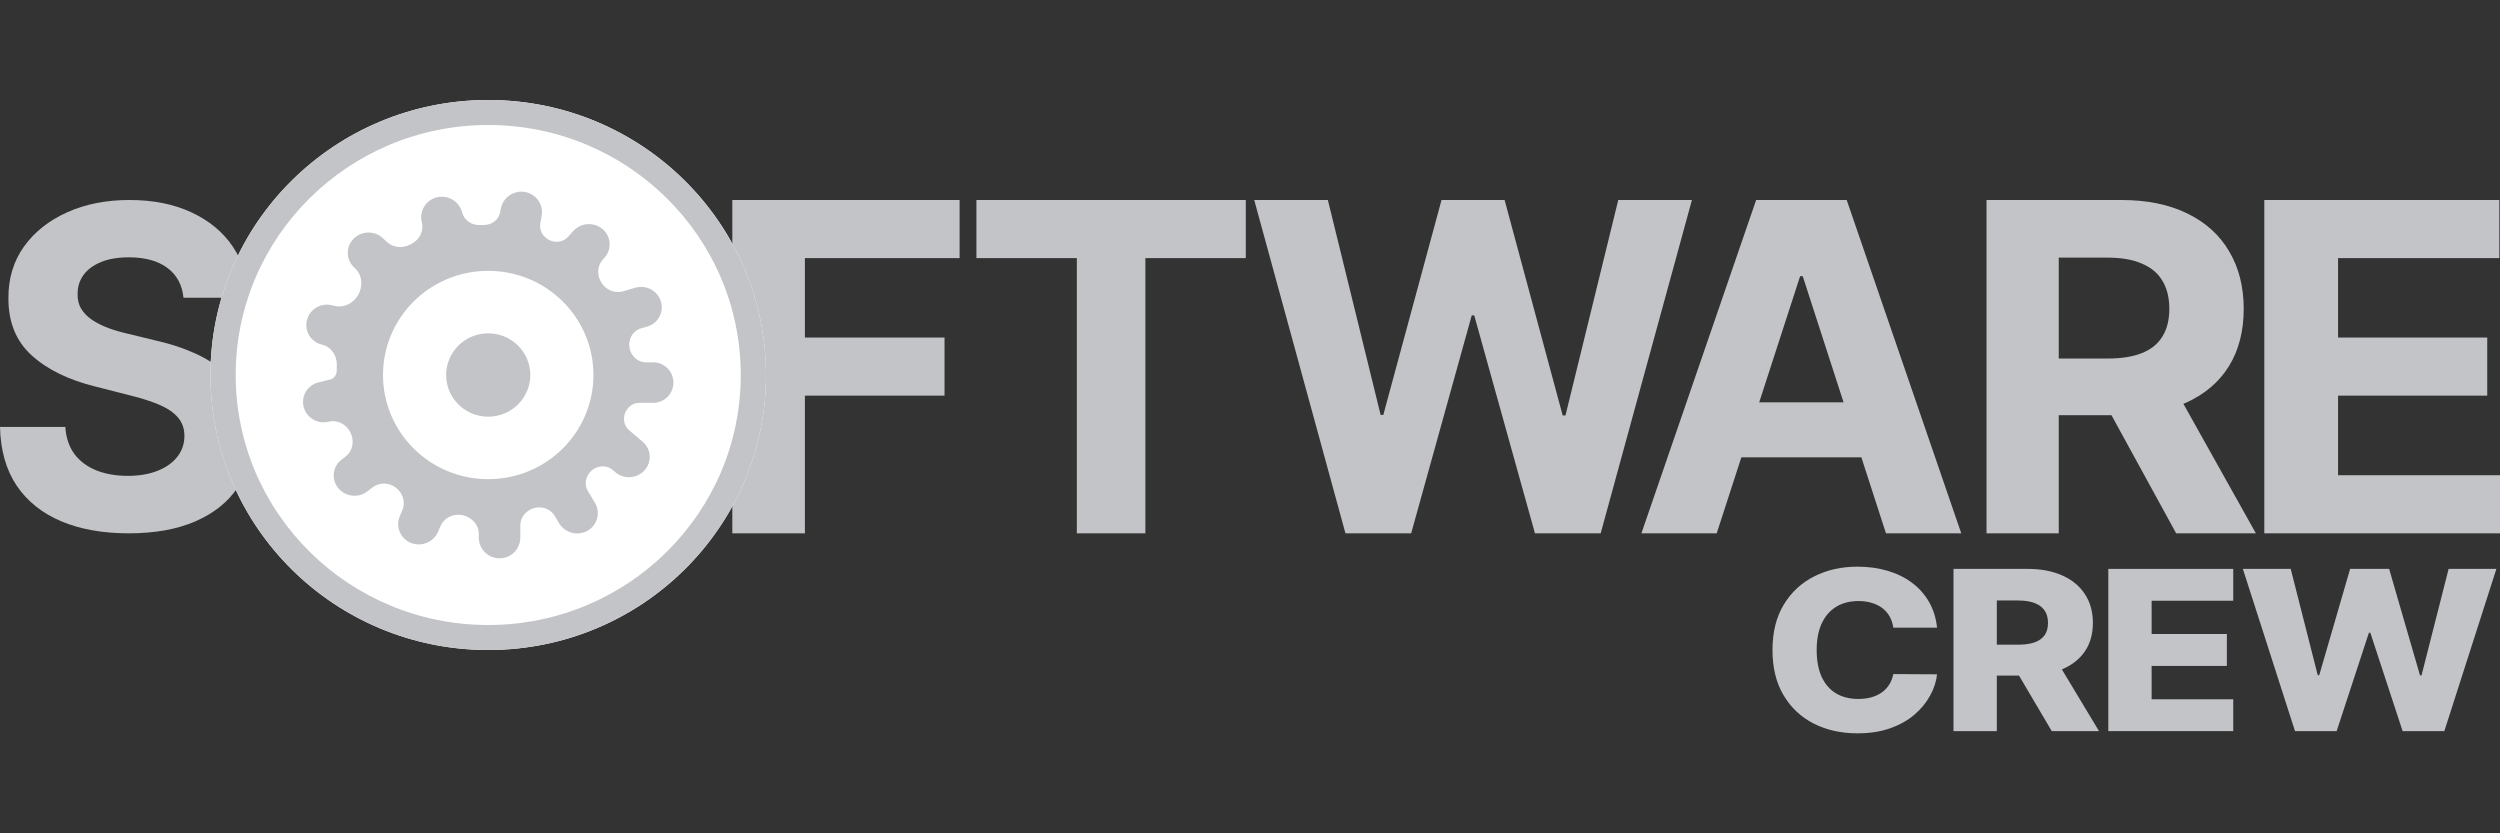
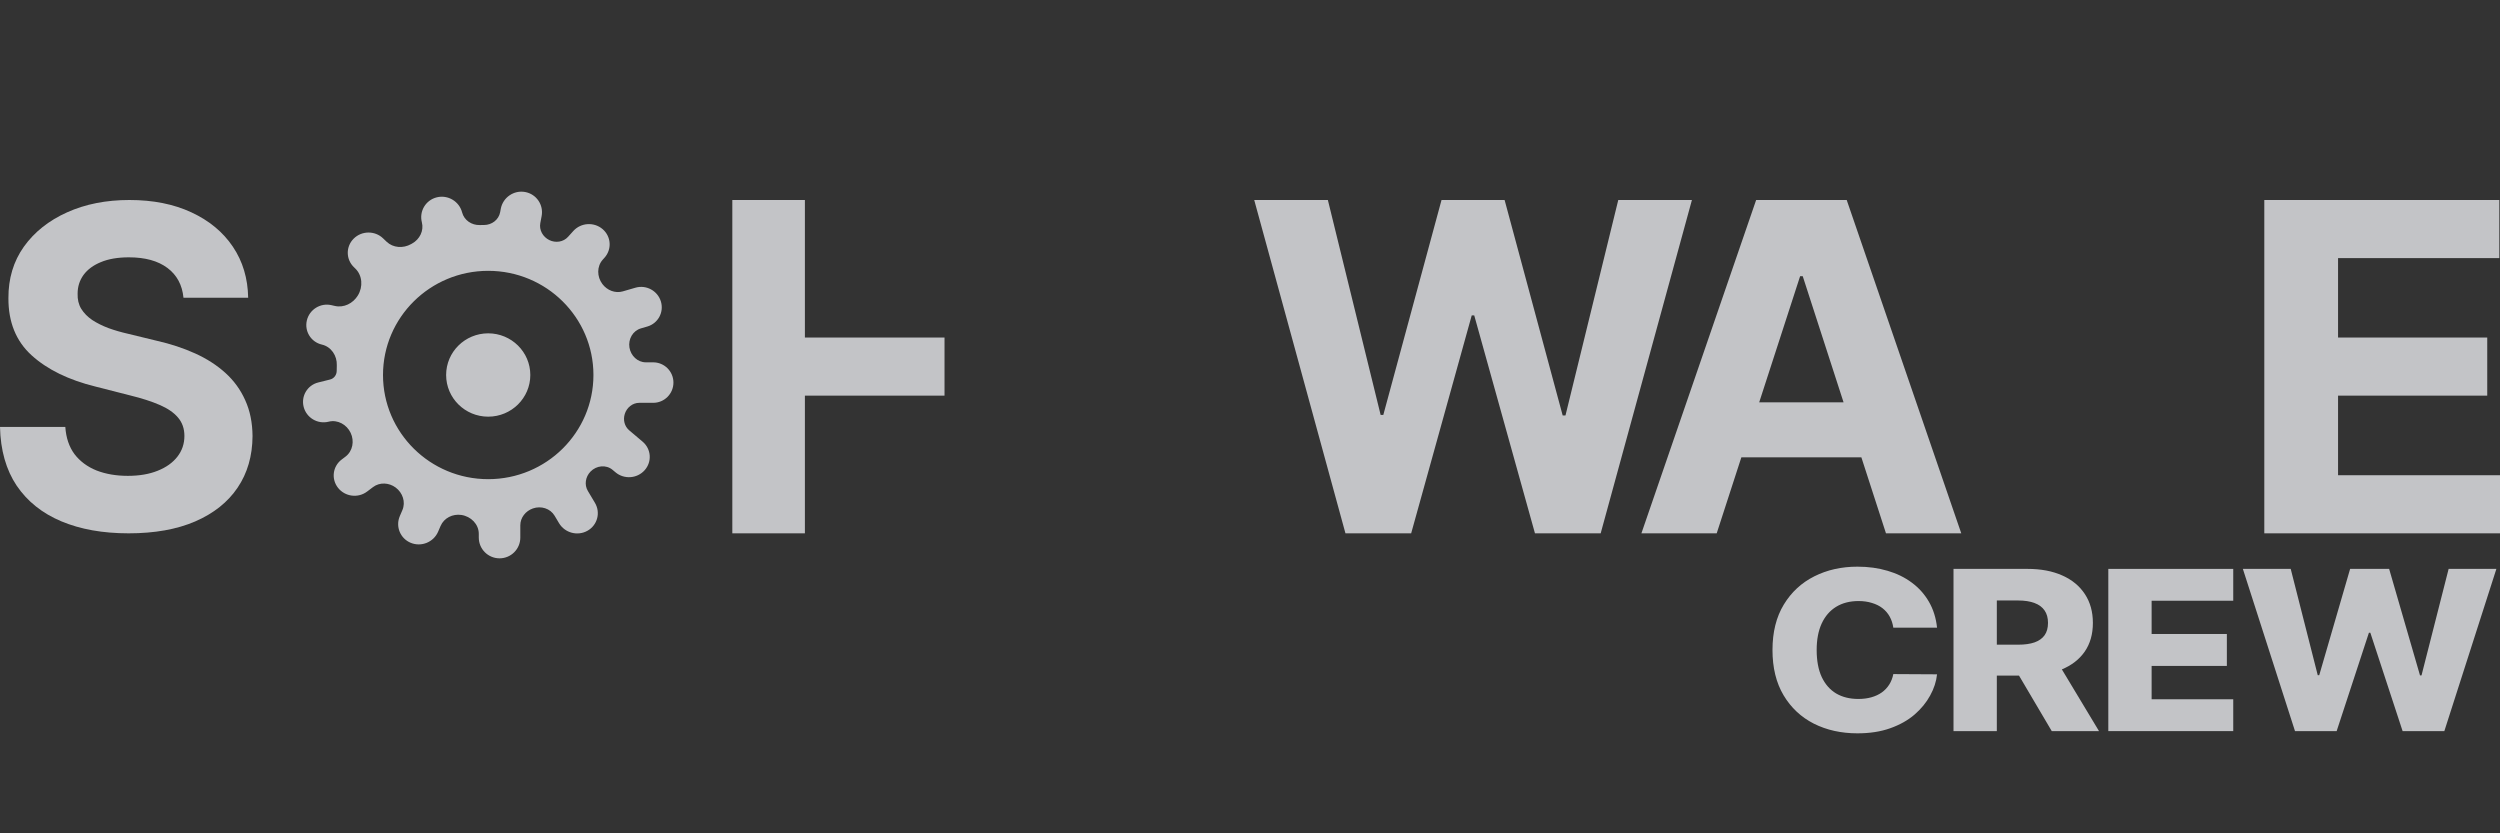
<svg xmlns="http://www.w3.org/2000/svg" width="144" height="48" viewBox="0 0 144 48" fill="none">
  <rect x="0" y="0" width="144" height="48" fill="#333333" stroke="none" />
  <path d="M98.882 30.72H94.545L101.154 11.52H106.37L112.969 30.72H108.632L103.837 15.908H103.687L98.882 30.72ZM98.611 23.173H108.856V26.342H98.611V23.173Z" fill="#C3C4C7" />
-   <path d="M114.424 30.72V11.52H122.187C123.672 11.52 124.941 11.779 125.991 12.298C127.048 12.811 127.851 13.539 128.402 14.482C128.959 15.42 129.238 16.523 129.238 17.792C129.238 19.067 128.956 20.164 128.393 21.082C127.829 21.995 127.012 22.695 125.943 23.183C124.88 23.67 123.592 23.914 122.081 23.914H116.884V20.651H121.408C122.203 20.651 122.862 20.545 123.387 20.332C123.913 20.12 124.303 19.801 124.559 19.376C124.822 18.951 124.953 18.423 124.953 17.792C124.953 17.154 124.822 16.617 124.559 16.179C124.303 15.742 123.909 15.411 123.378 15.186C122.853 14.954 122.19 14.839 121.389 14.839H118.584V30.72H114.424ZM125.049 21.983L129.939 30.72H125.347L120.563 21.983H125.049Z" fill="#C3C4C7" />
  <path d="M130.424 30.72V11.52H143.961V14.867H134.672V19.442H143.265V22.789H134.672V27.373H144V30.72H130.424Z" fill="#C3C4C7" />
  <path d="M111.574 36.153H109.055C109.021 35.919 108.952 35.708 108.848 35.519C108.744 35.33 108.606 35.169 108.435 35.035C108.264 34.901 108.06 34.8 107.825 34.73C107.593 34.657 107.336 34.62 107.054 34.62C106.554 34.62 106.122 34.731 105.759 34.953C105.4 35.175 105.122 35.496 104.928 35.916C104.736 36.336 104.64 36.844 104.64 37.44C104.64 38.06 104.738 38.581 104.933 39C105.131 39.417 105.408 39.732 105.764 39.945C106.124 40.155 106.548 40.26 107.039 40.26C107.314 40.26 107.565 40.228 107.79 40.164C108.018 40.1 108.218 40.007 108.389 39.886C108.564 39.761 108.707 39.61 108.818 39.434C108.932 39.254 109.011 39.052 109.055 38.827L111.574 38.841C111.531 39.254 111.398 39.662 111.176 40.063C110.958 40.465 110.657 40.831 110.274 41.163C109.891 41.492 109.424 41.753 108.873 41.948C108.326 42.143 107.697 42.24 106.989 42.24C106.055 42.24 105.218 42.054 104.479 41.683C103.743 41.309 103.162 40.765 102.735 40.05C102.309 39.335 102.095 38.465 102.095 37.44C102.095 36.412 102.312 35.54 102.746 34.825C103.179 34.111 103.765 33.568 104.504 33.197C105.243 32.825 106.071 32.64 106.989 32.64C107.613 32.64 108.191 32.719 108.722 32.877C109.253 33.032 109.72 33.26 110.123 33.562C110.526 33.86 110.854 34.226 111.106 34.661C111.358 35.096 111.514 35.593 111.574 36.153Z" fill="#C3C4C7" />
  <path d="M112.522 42.112V32.768H116.786C117.558 32.768 118.225 32.894 118.786 33.146C119.351 33.396 119.786 33.755 120.091 34.223C120.397 34.689 120.55 35.241 120.55 35.879C120.55 36.527 120.394 37.078 120.081 37.531C119.769 37.981 119.325 38.325 118.751 38.562C118.176 38.797 117.496 38.914 116.71 38.914H114.014V37.134H116.246C116.623 37.134 116.937 37.09 117.189 37.002C117.444 36.911 117.637 36.774 117.768 36.591C117.899 36.406 117.965 36.168 117.965 35.879C117.965 35.59 117.899 35.352 117.768 35.163C117.637 34.971 117.444 34.828 117.189 34.734C116.933 34.637 116.619 34.588 116.246 34.588H115.017V42.112H112.522ZM118.333 37.841L120.903 42.112H118.181L115.662 37.841H118.333Z" fill="#C3C4C7" />
  <path d="M121.439 42.112V32.768H128.635V34.602H123.933V36.518H128.267V38.357H123.933V40.278H128.635V42.112H121.439Z" fill="#C3C4C7" />
  <path d="M132.192 42.112L129.189 32.768H131.945L133.502 38.891H133.588L135.367 32.768H137.614L139.393 38.904H139.479L141.041 32.768H143.792L140.794 42.112H138.39L136.531 36.445H136.45L134.591 42.112H132.192Z" fill="#C3C4C7" />
  <path d="M10.568 17.148C10.496 16.412 10.188 15.84 9.643 15.433C9.098 15.026 8.359 14.822 7.425 14.822C6.791 14.822 6.255 14.913 5.818 15.095C5.381 15.272 5.046 15.518 4.813 15.834C4.585 16.151 4.471 16.509 4.471 16.911C4.459 17.245 4.528 17.537 4.678 17.786C4.834 18.036 5.046 18.251 5.315 18.434C5.585 18.61 5.896 18.765 6.249 18.899C6.602 19.027 6.979 19.136 7.38 19.227L9.033 19.629C9.835 19.811 10.571 20.054 11.241 20.358C11.912 20.662 12.492 21.036 12.983 21.48C13.474 21.924 13.854 22.447 14.123 23.049C14.399 23.651 14.54 24.341 14.546 25.12C14.54 26.263 14.252 27.254 13.684 28.093C13.121 28.926 12.307 29.574 11.241 30.036C10.182 30.492 8.904 30.72 7.407 30.72C5.923 30.72 4.63 30.489 3.529 30.027C2.433 29.565 1.577 28.881 0.961 27.975C0.35 27.062 0.03 25.934 0 24.591H3.762C3.804 25.217 3.981 25.74 4.292 26.16C4.609 26.573 5.031 26.886 5.558 27.099C6.091 27.306 6.692 27.409 7.363 27.409C8.021 27.409 8.593 27.312 9.077 27.117C9.568 26.923 9.948 26.652 10.218 26.305C10.487 25.959 10.622 25.561 10.622 25.11C10.622 24.691 10.499 24.338 10.254 24.052C10.014 23.767 9.661 23.523 9.194 23.323C8.733 23.122 8.168 22.94 7.497 22.776L5.495 22.265C3.945 21.882 2.721 21.283 1.823 20.468C0.925 19.653 0.479 18.555 0.485 17.175C0.479 16.044 0.775 15.056 1.374 14.211C1.978 13.366 2.807 12.706 3.861 12.232C4.914 11.757 6.111 11.52 7.452 11.52C8.817 11.52 10.008 11.757 11.026 12.232C12.049 12.706 12.845 13.366 13.414 14.211C13.983 15.056 14.276 16.035 14.294 17.148H10.568Z" fill="#C3C4C7" />
-   <path d="M42.182 30.72V11.52H55.273V14.867H46.362V19.442H54.404V22.789H46.362V30.72H42.182Z" fill="#C3C4C7" />
-   <path d="M56.242 14.867V11.52H71.758V14.867H65.974V30.72H62.026V14.867H56.242Z" fill="#C3C4C7" />
+   <path d="M42.182 30.72V11.52H55.273H46.362V19.442H54.404V22.789H46.362V30.72H42.182Z" fill="#C3C4C7" />
  <path d="M77.498 30.72L72.243 11.52H76.485L79.525 23.901H79.678L83.032 11.52H86.665L90.01 23.929H90.172L93.212 11.52H97.455L92.199 30.72H88.414L84.916 18.167H84.772L81.283 30.72H77.498Z" fill="#C3C4C7" />
-   <path d="M44.121 21.6C44.121 30.348 36.958 37.44 28.121 37.44C19.285 37.44 12.121 30.348 12.121 21.6C12.121 12.852 19.285 5.76 28.121 5.76C36.958 5.76 44.121 12.852 44.121 21.6Z" fill="white" />
-   <path fill-rule="evenodd" clip-rule="evenodd" d="M28.121 36C36.155 36 42.667 29.553 42.667 21.6C42.667 13.647 36.155 7.2 28.121 7.2C20.088 7.2 13.576 13.647 13.576 21.6C13.576 29.553 20.088 36 28.121 36ZM28.121 37.44C36.958 37.44 44.121 30.348 44.121 21.6C44.121 12.852 36.958 5.76 28.121 5.76C19.285 5.76 12.121 12.852 12.121 21.6C12.121 30.348 19.285 37.44 28.121 37.44Z" fill="#C3C4C7" />
  <path fill-rule="evenodd" clip-rule="evenodd" d="M30.245 11.059C29.596 10.942 28.97 11.373 28.846 12.021L28.808 12.225C28.725 12.662 28.324 12.96 27.879 12.96C27.797 12.96 27.715 12.961 27.634 12.963C27.168 12.977 26.735 12.687 26.618 12.236C26.453 11.598 25.8 11.208 25.16 11.366C24.52 11.524 24.135 12.169 24.3 12.807C24.424 13.289 24.175 13.784 23.739 14.026L23.678 14.06C23.223 14.317 22.646 14.283 22.267 13.922L22.062 13.726C21.59 13.276 20.833 13.285 20.372 13.746C19.91 14.207 19.919 14.945 20.391 15.395L20.455 15.457C20.88 15.862 20.919 16.518 20.613 17.019C20.335 17.476 19.806 17.742 19.286 17.622L19.089 17.577C18.46 17.433 17.828 17.824 17.676 18.451C17.525 19.078 17.912 19.704 18.541 19.848C19.078 19.972 19.421 20.49 19.4 21.041C19.396 21.147 19.394 21.253 19.394 21.36C19.394 21.594 19.24 21.804 19.012 21.86L18.331 22.03C17.705 22.185 17.329 22.817 17.492 23.442C17.655 24.066 18.295 24.446 18.921 24.291L18.934 24.288C19.448 24.16 19.97 24.453 20.197 24.931C20.423 25.407 20.318 25.988 19.897 26.305L19.68 26.469C19.161 26.861 19.068 27.592 19.472 28.101C19.876 28.611 20.624 28.707 21.143 28.315L21.485 28.057C21.87 27.766 22.403 27.795 22.79 28.082C23.195 28.384 23.377 28.919 23.177 29.383L23.031 29.723C22.77 30.327 23.053 31.019 23.662 31.268C24.27 31.517 24.975 31.23 25.235 30.626L25.376 30.297C25.577 29.831 26.078 29.586 26.58 29.662C27.128 29.746 27.578 30.195 27.578 30.749V30.965C27.578 31.625 28.114 32.16 28.774 32.16C29.434 32.16 29.97 31.625 29.97 30.965V30.256C29.97 29.814 30.277 29.432 30.695 29.286C31.163 29.123 31.693 29.283 31.947 29.709L32.201 30.136C32.538 30.699 33.273 30.893 33.843 30.569C34.414 30.245 34.604 29.526 34.268 28.962L33.86 28.278C33.647 27.92 33.723 27.464 34.013 27.164C34.353 26.811 34.913 26.75 35.287 27.066L35.45 27.203C35.947 27.624 36.7 27.57 37.133 27.083C37.565 26.596 37.513 25.861 37.015 25.44L36.243 24.787C35.972 24.558 35.88 24.185 35.986 23.846C36.102 23.476 36.434 23.203 36.822 23.203H37.623C38.267 23.203 38.79 22.681 38.79 22.036C38.79 21.392 38.267 20.87 37.623 20.87H37.199C36.722 20.87 36.333 20.489 36.256 20.019C36.178 19.534 36.449 19.05 36.921 18.914L37.285 18.808C37.905 18.628 38.255 17.982 38.067 17.364C37.879 16.747 37.224 16.392 36.604 16.571L35.873 16.783C35.435 16.91 34.971 16.724 34.697 16.359C34.38 15.937 34.369 15.344 34.723 14.952L34.816 14.848C35.254 14.364 35.207 13.625 34.712 13.199C34.216 12.773 33.46 12.821 33.022 13.306L32.72 13.641C32.448 13.943 32.004 14.007 31.639 13.828C31.271 13.647 31.045 13.251 31.122 12.848L31.198 12.446C31.321 11.797 30.894 11.177 30.245 11.059ZM34.182 21.6C34.182 24.914 31.468 27.6 28.121 27.6C24.774 27.6 22.061 24.914 22.061 21.6C22.061 18.286 24.774 15.6 28.121 15.6C31.468 15.6 34.182 18.286 34.182 21.6ZM28.121 24C29.46 24 30.546 22.926 30.546 21.6C30.546 20.275 29.46 19.2 28.121 19.2C26.782 19.2 25.697 20.275 25.697 21.6C25.697 22.926 26.782 24 28.121 24Z" fill="#C3C4C7" />
</svg>